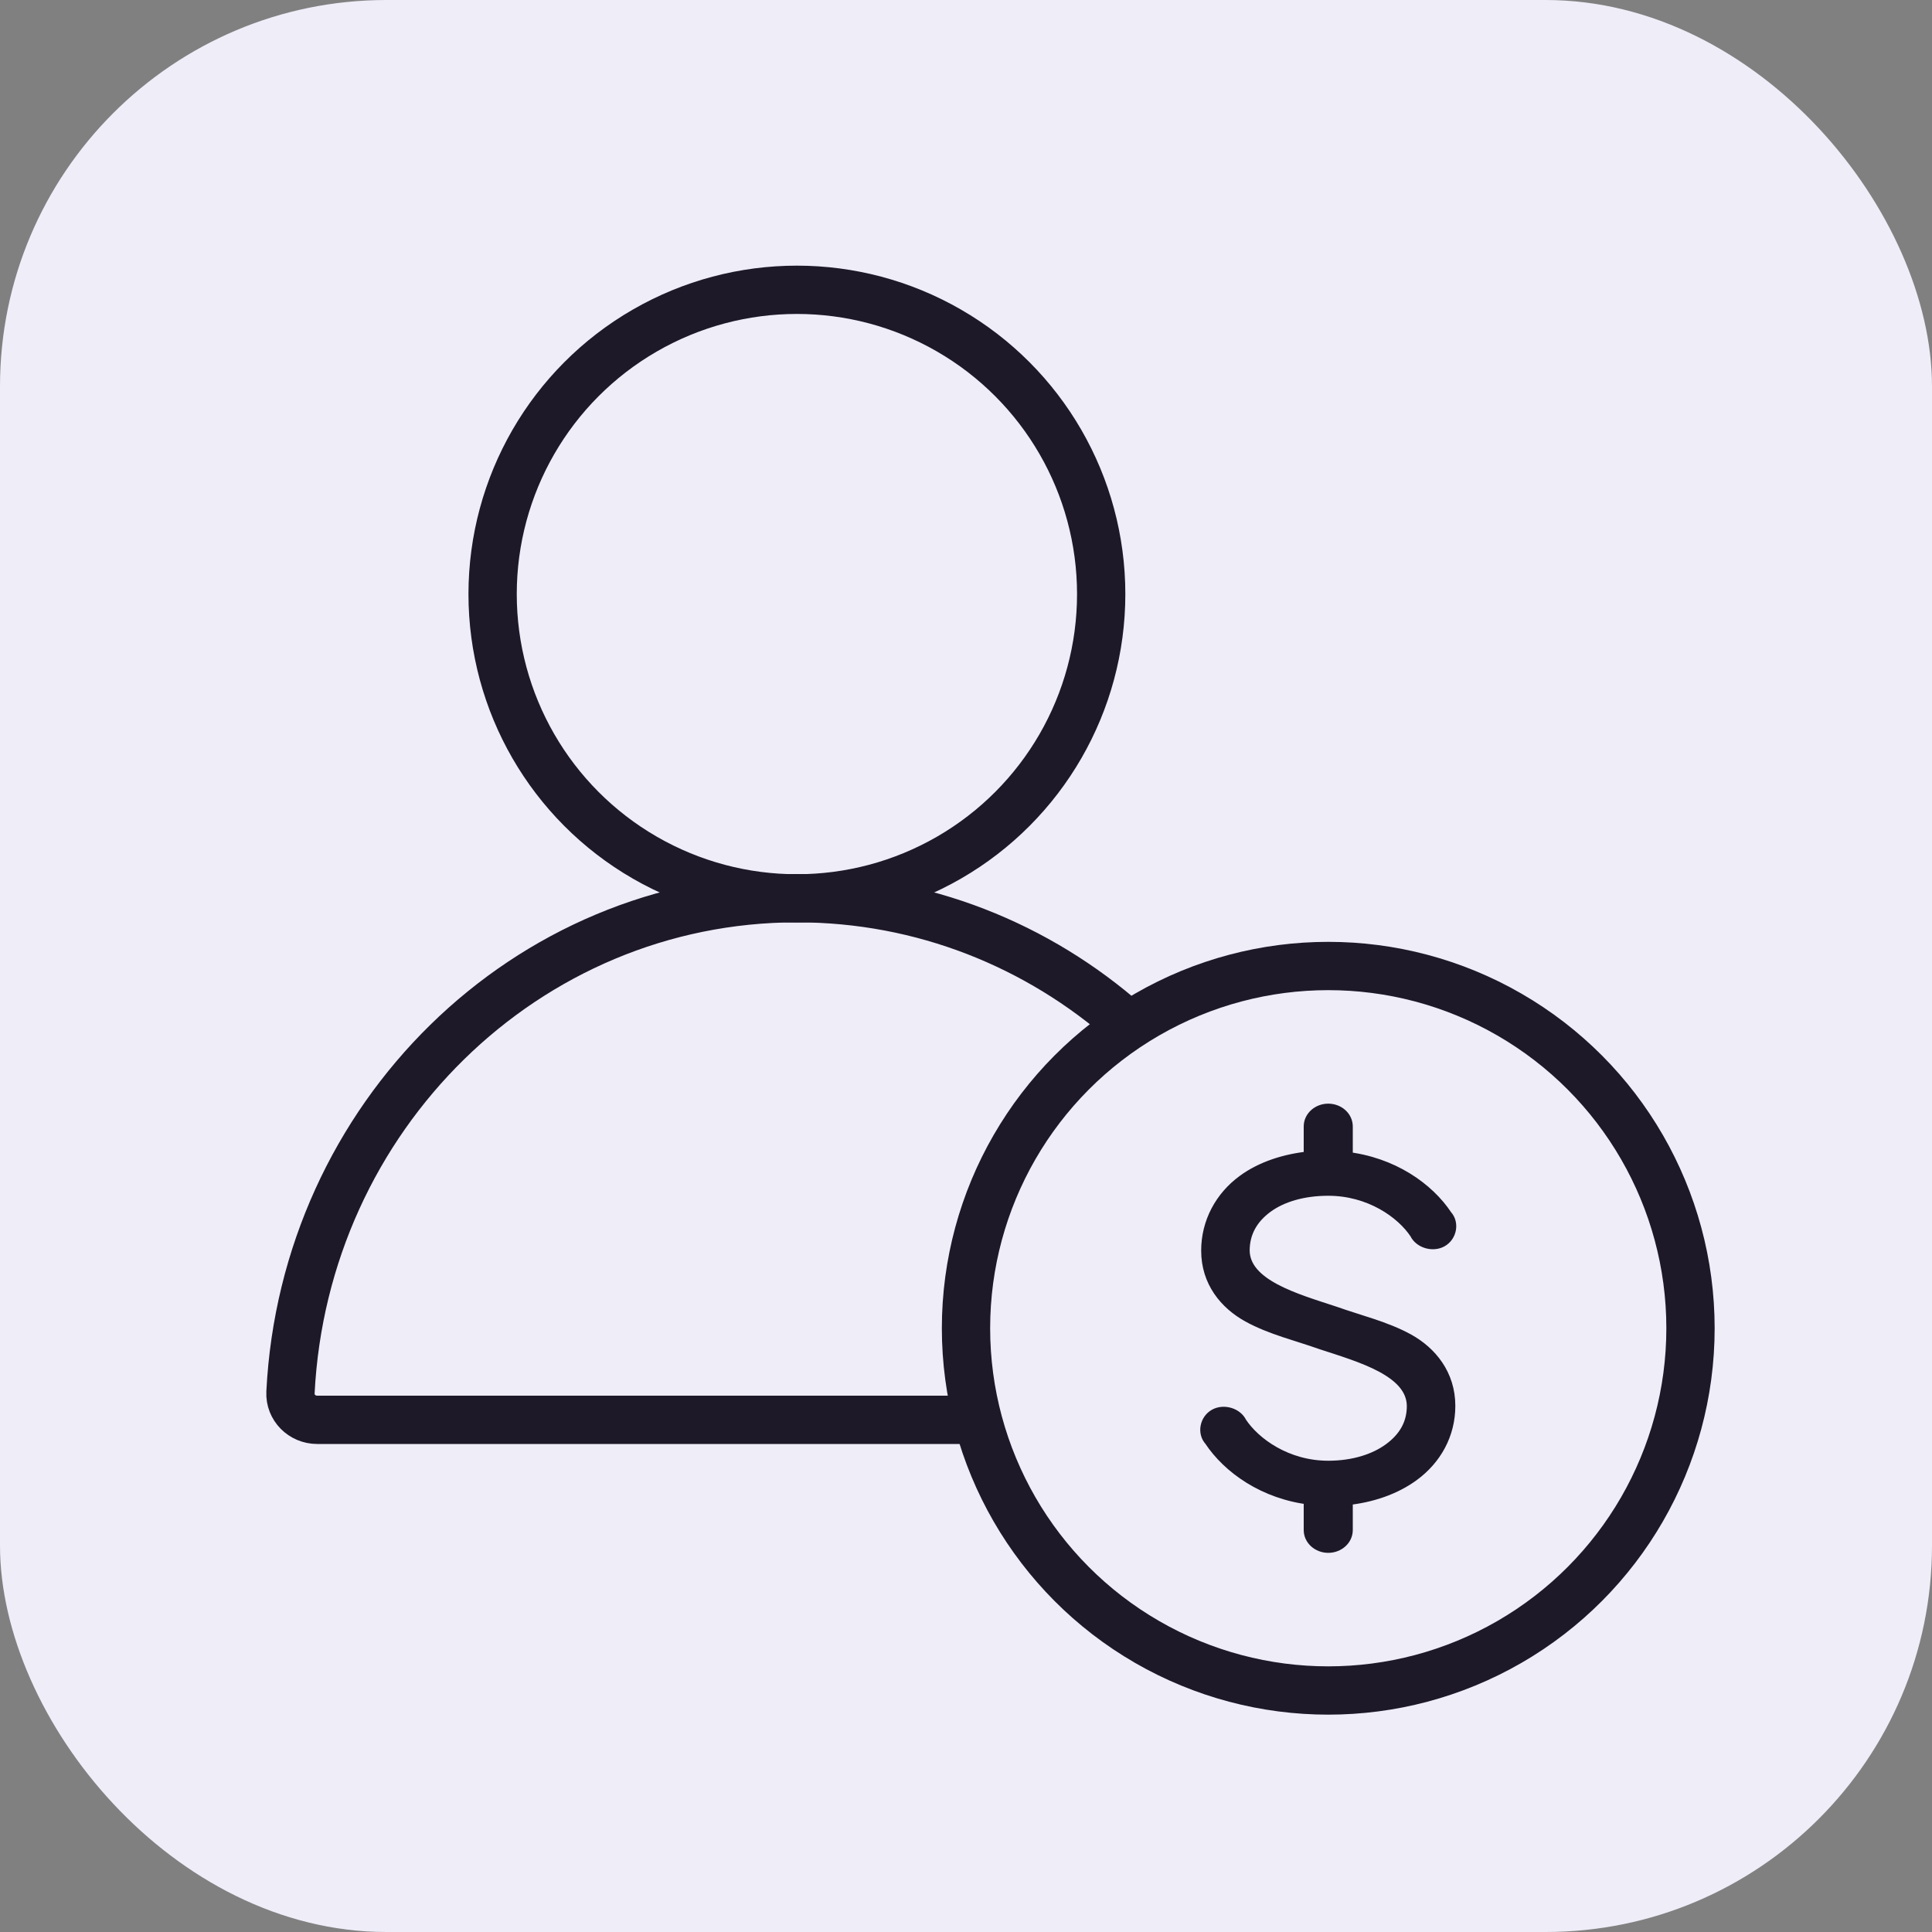
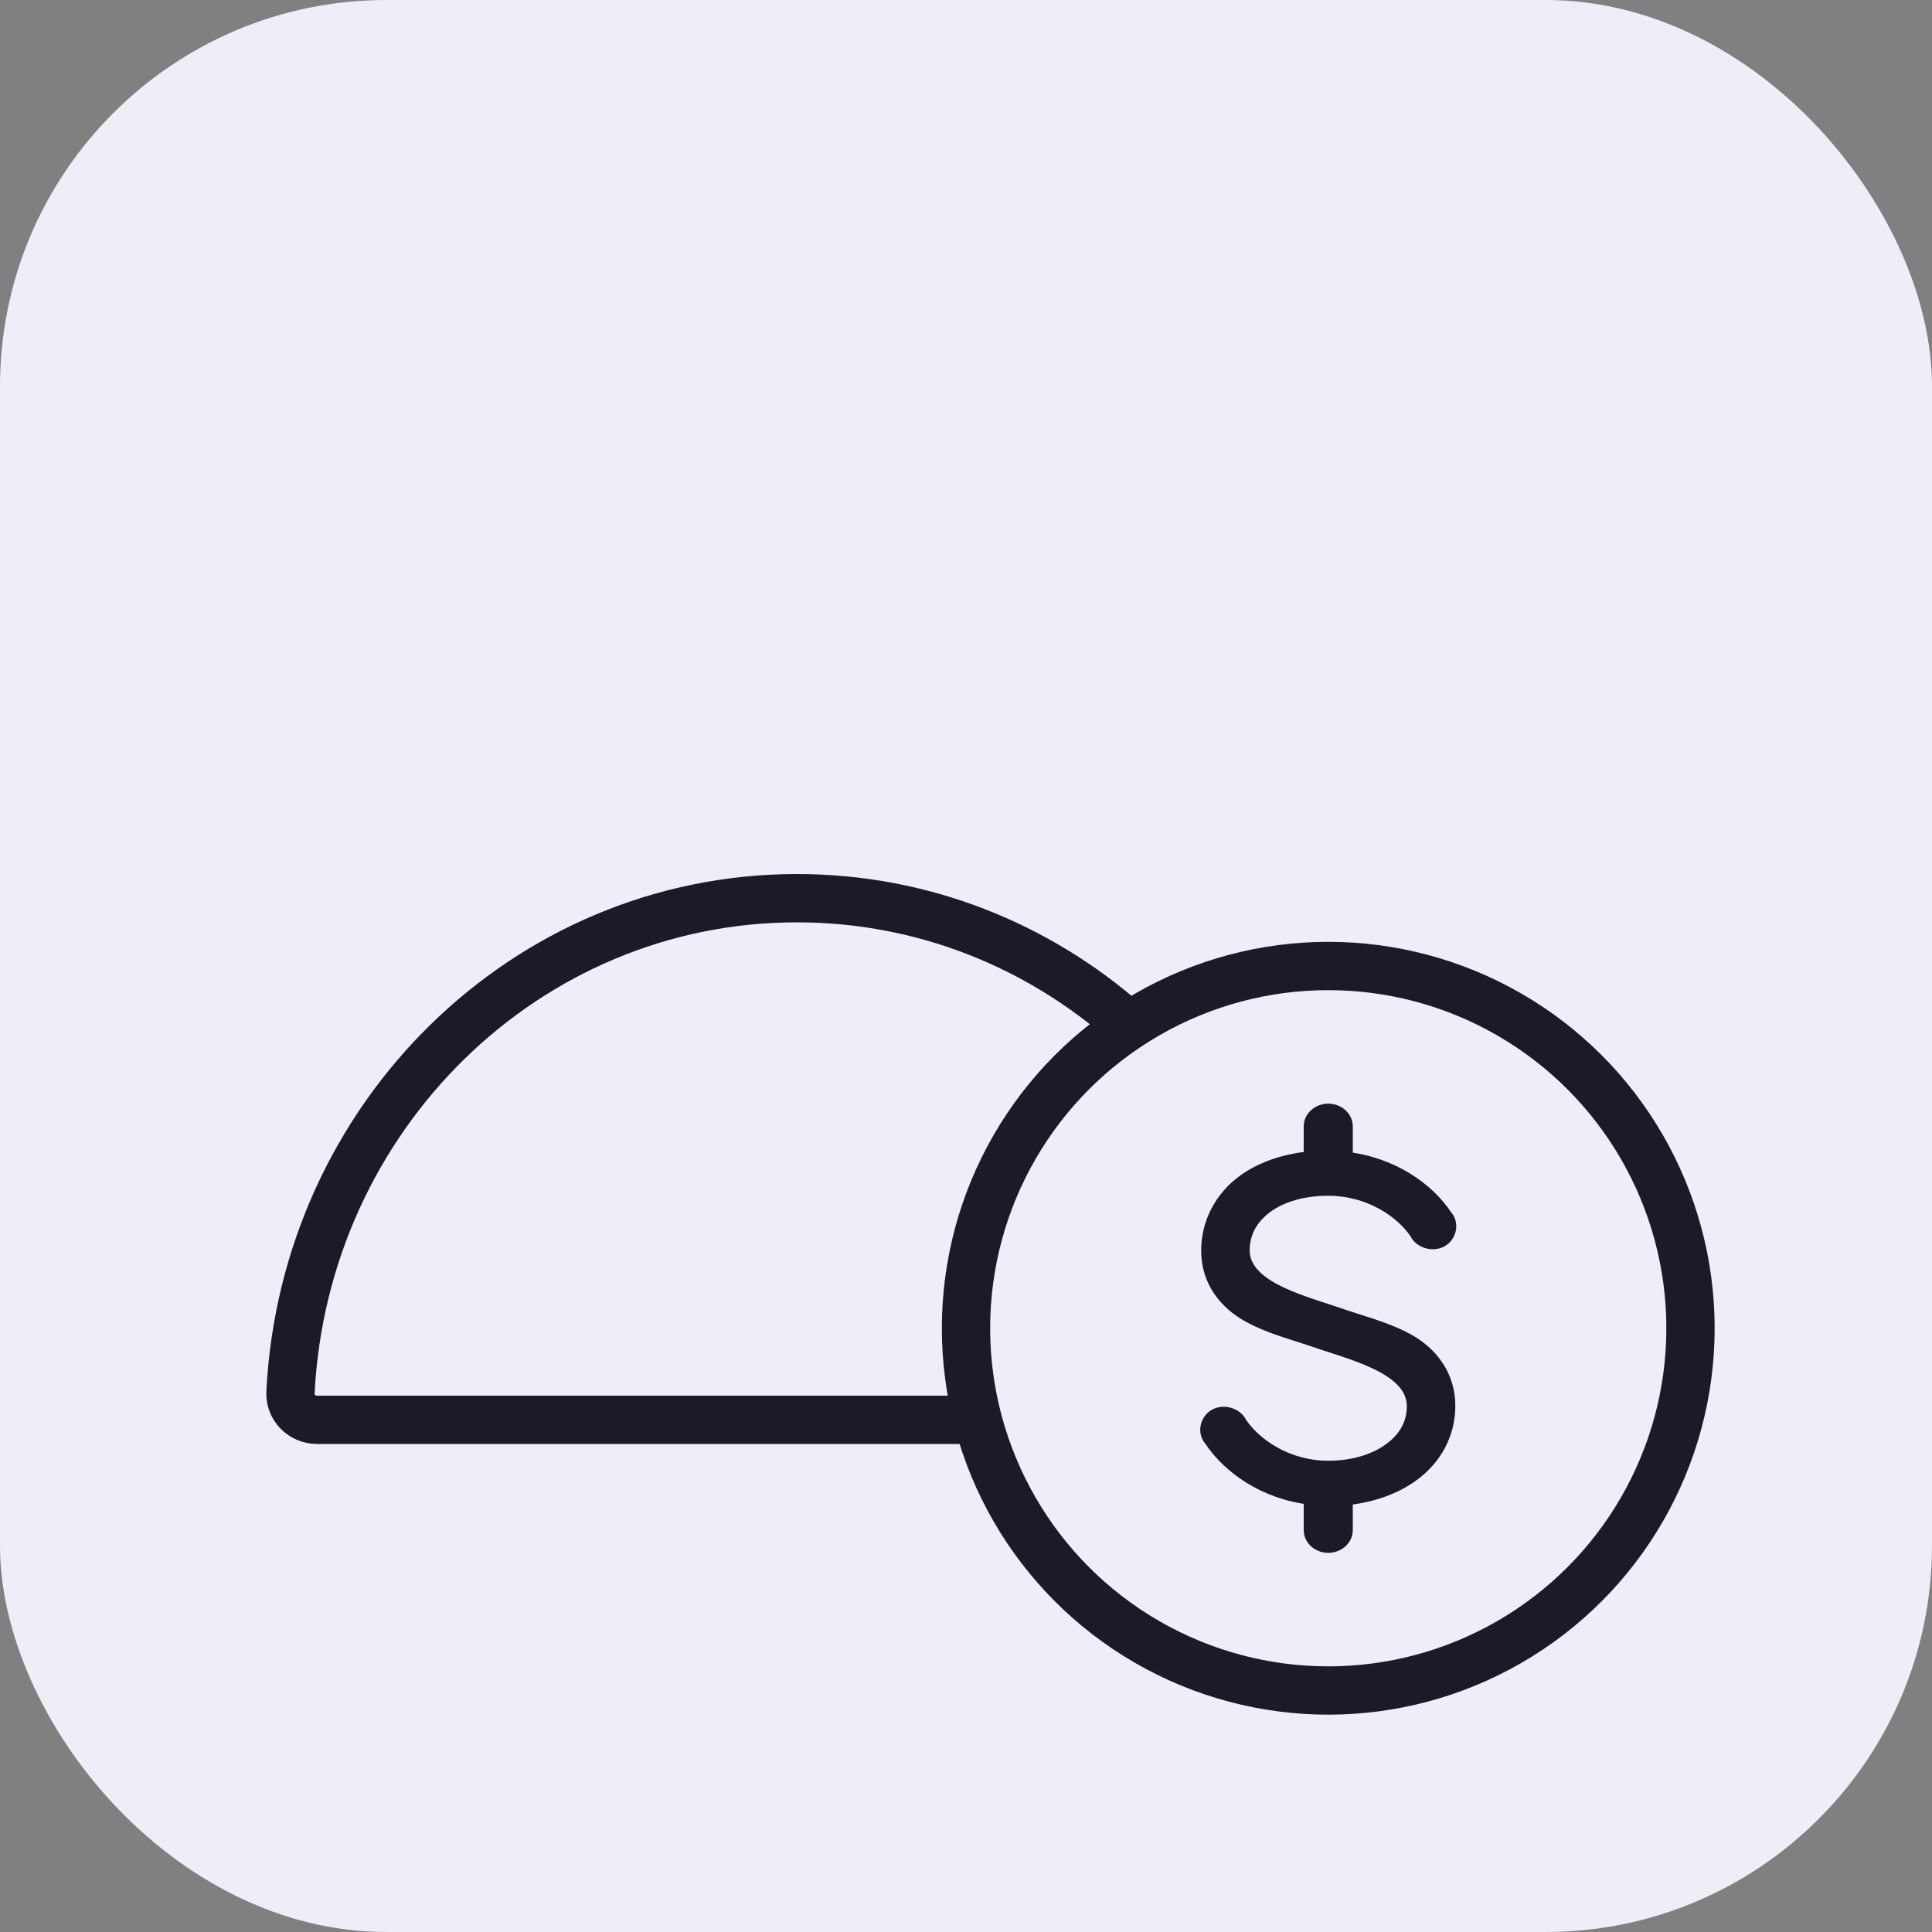
<svg xmlns="http://www.w3.org/2000/svg" width="40" height="40" viewBox="0 0 40 40" fill="none">
  <rect x="0" y="0" width="40" height="40" fill="#808080" stroke="none" />
  <rect width="40" height="40" rx="8" fill="#EEEDF8" />
-   <circle cx="16.499" cy="12.3" r="6.3" stroke="#1E1928" stroke-linecap="round" stroke-linejoin="round" />
  <path d="M20 29.396H6.567C6.254 29.396 5.998 29.142 6.014 28.829C6.301 23.128 10.886 18.596 16.5 18.596C19.108 18.596 21.493 19.573 23.329 21.192" stroke="#1E1928" stroke-linecap="round" stroke-linejoin="round" />
  <path d="M27.142 23.321C27.142 23.144 27.303 23 27.5 23C27.697 23 27.858 23.144 27.858 23.322V23.964C27.858 23.976 27.848 23.983 27.846 23.994C28.817 24.101 29.552 24.626 29.925 25.19C30.056 25.33 30.009 25.575 29.835 25.672C29.662 25.769 29.411 25.691 29.333 25.521C29.041 25.079 28.367 24.607 27.5 24.607C26.969 24.607 26.522 24.743 26.215 24.969C25.908 25.195 25.723 25.499 25.723 25.893C25.734 26.635 26.823 26.931 27.634 27.199C28.133 27.377 28.676 27.504 29.143 27.761C29.609 28.019 29.981 28.474 29.981 29.107C29.981 29.687 29.7 30.189 29.243 30.523C28.87 30.797 28.386 30.963 27.858 31.016V31.036V31.679C27.858 31.856 27.697 32 27.5 32C27.303 32 27.142 31.856 27.142 31.679V31.036C27.142 31.024 27.152 31.017 27.154 31.006C26.183 30.898 25.448 30.364 25.075 29.8C24.944 29.66 24.991 29.415 25.165 29.318C25.338 29.221 25.589 29.299 25.667 29.469C25.959 29.911 26.633 30.393 27.5 30.393C28.031 30.393 28.478 30.247 28.785 30.021C29.092 29.795 29.277 29.501 29.277 29.107C29.266 28.356 28.183 28.059 27.366 27.791C26.867 27.613 26.324 27.486 25.857 27.229C25.391 26.971 25.019 26.526 25.019 25.893C25.019 25.314 25.3 24.8 25.757 24.466C26.13 24.193 26.614 24.035 27.142 23.984V23.964V23.321Z" fill="#1E1928" stroke="#1E1928" stroke-width="0.3" />
  <circle cx="27.5" cy="27.5" r="7.5" stroke="#1E1928" />
</svg>